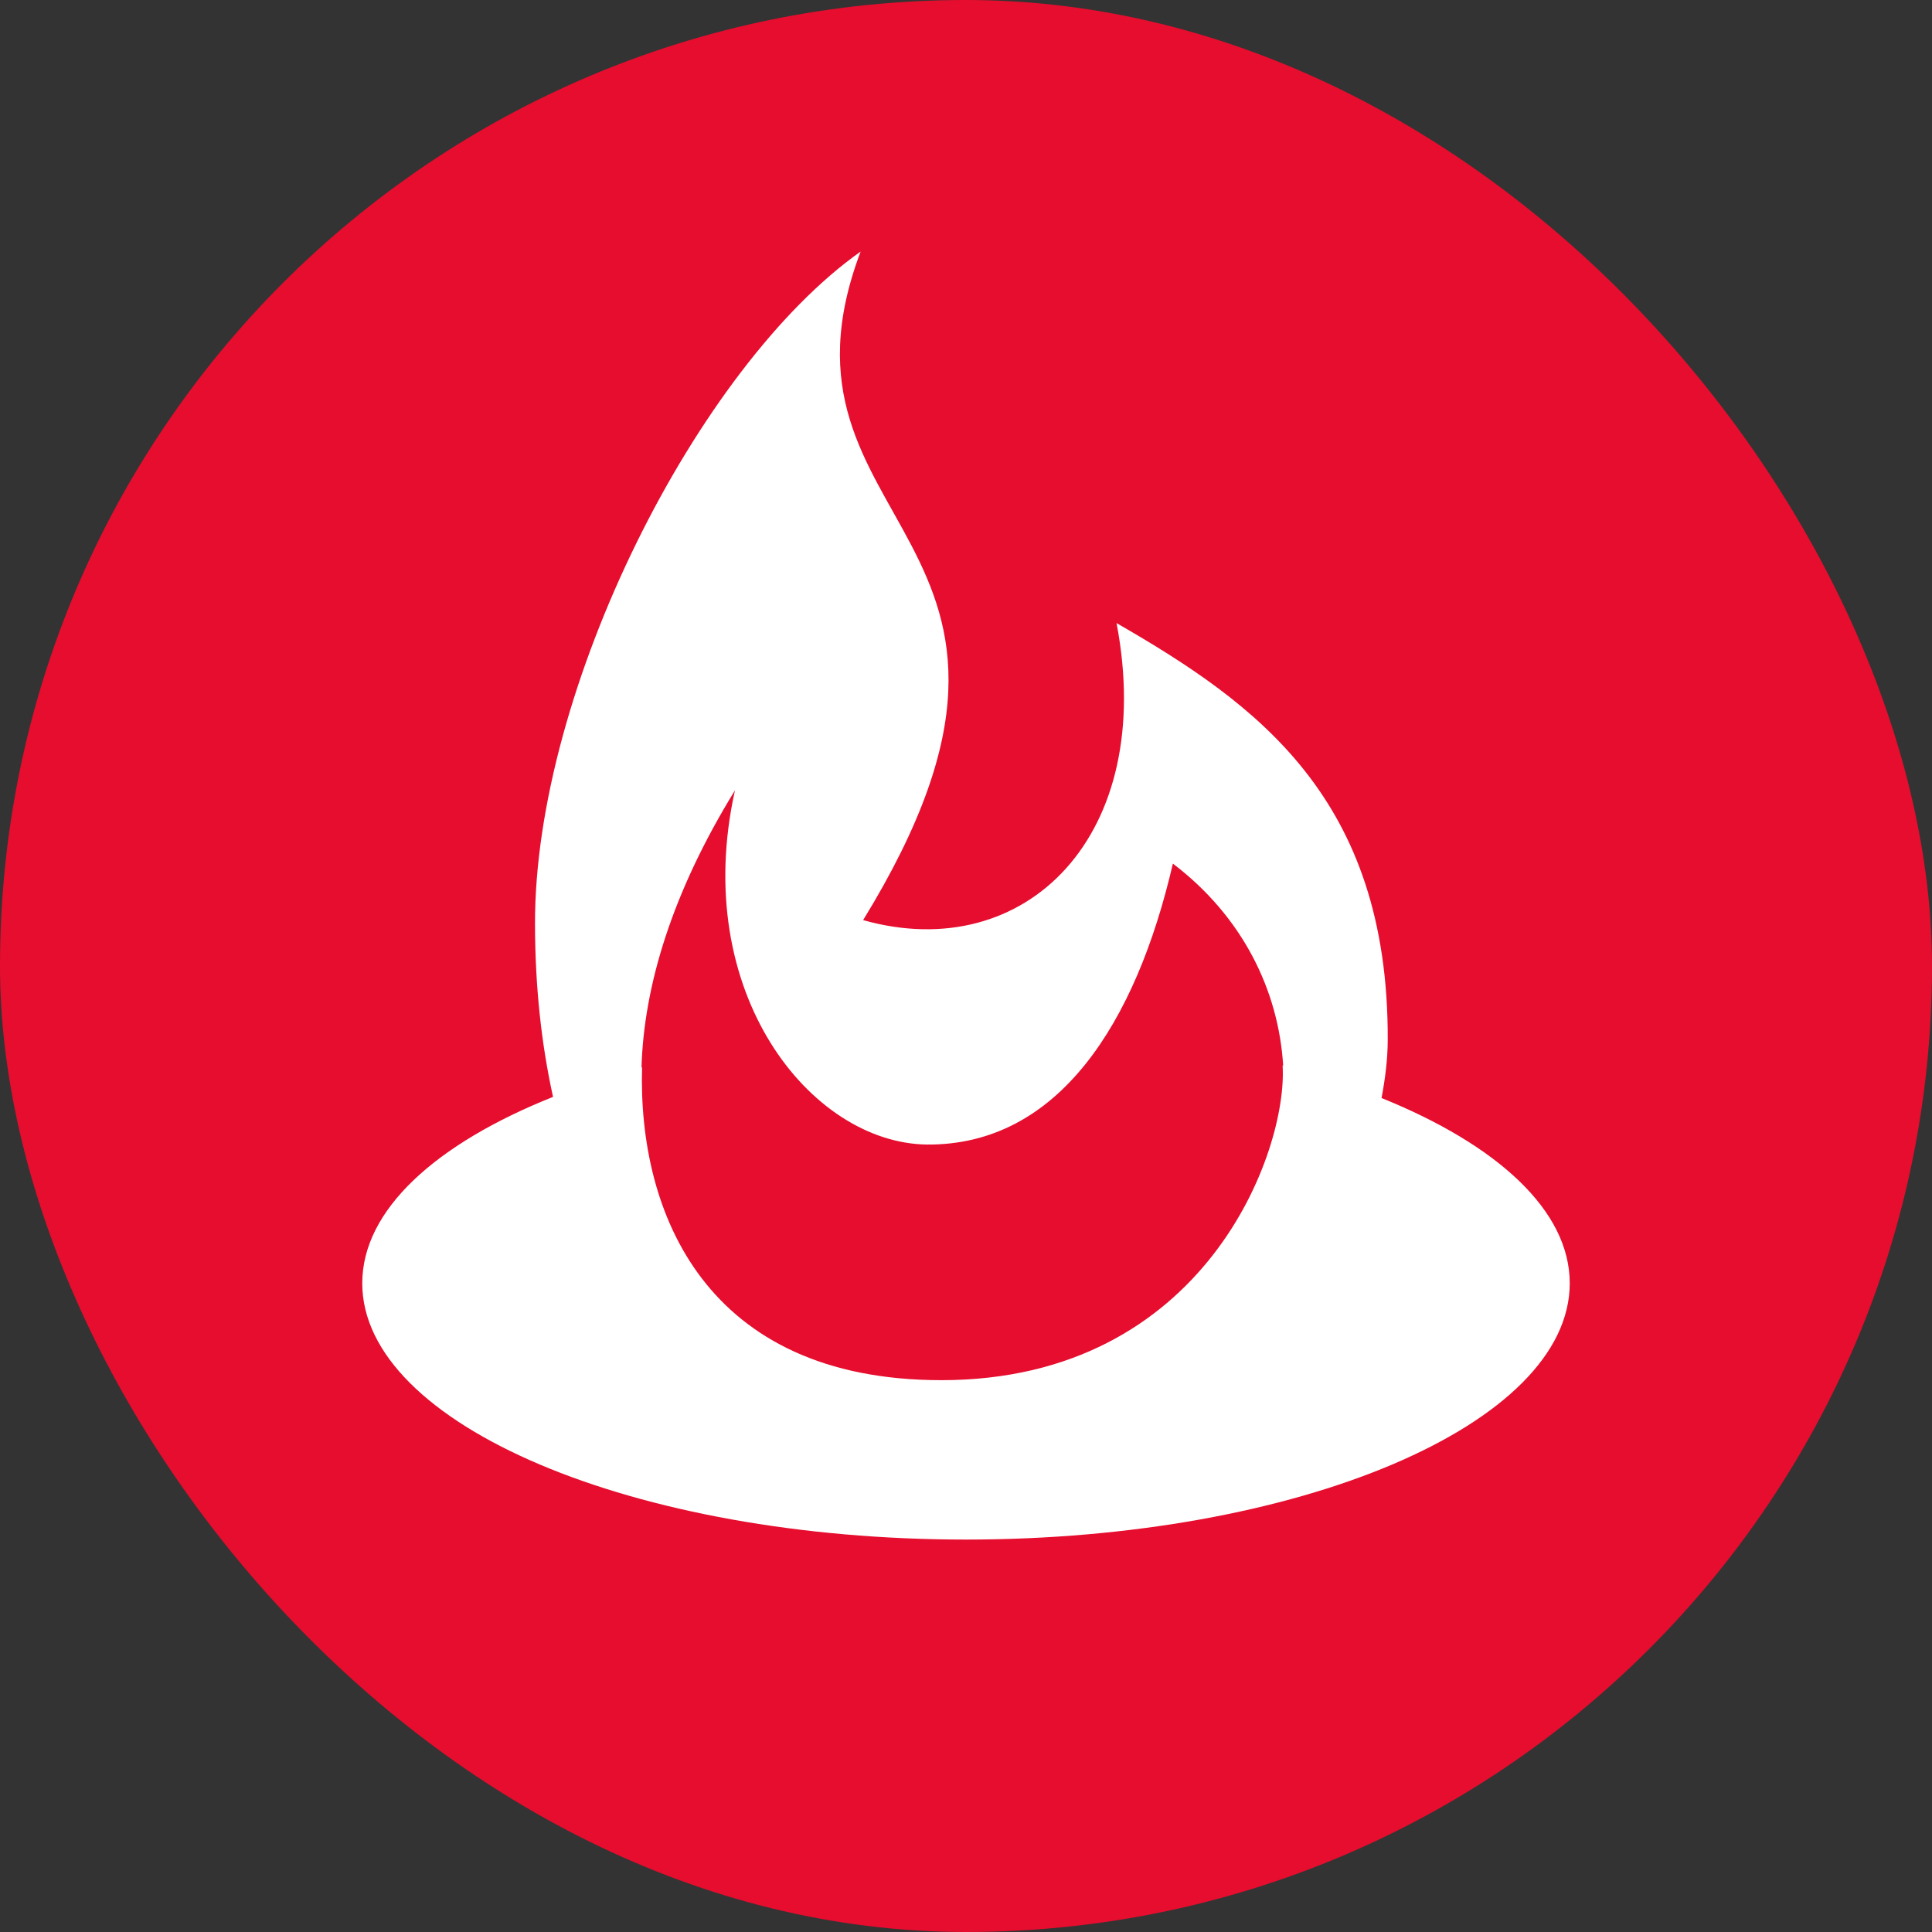
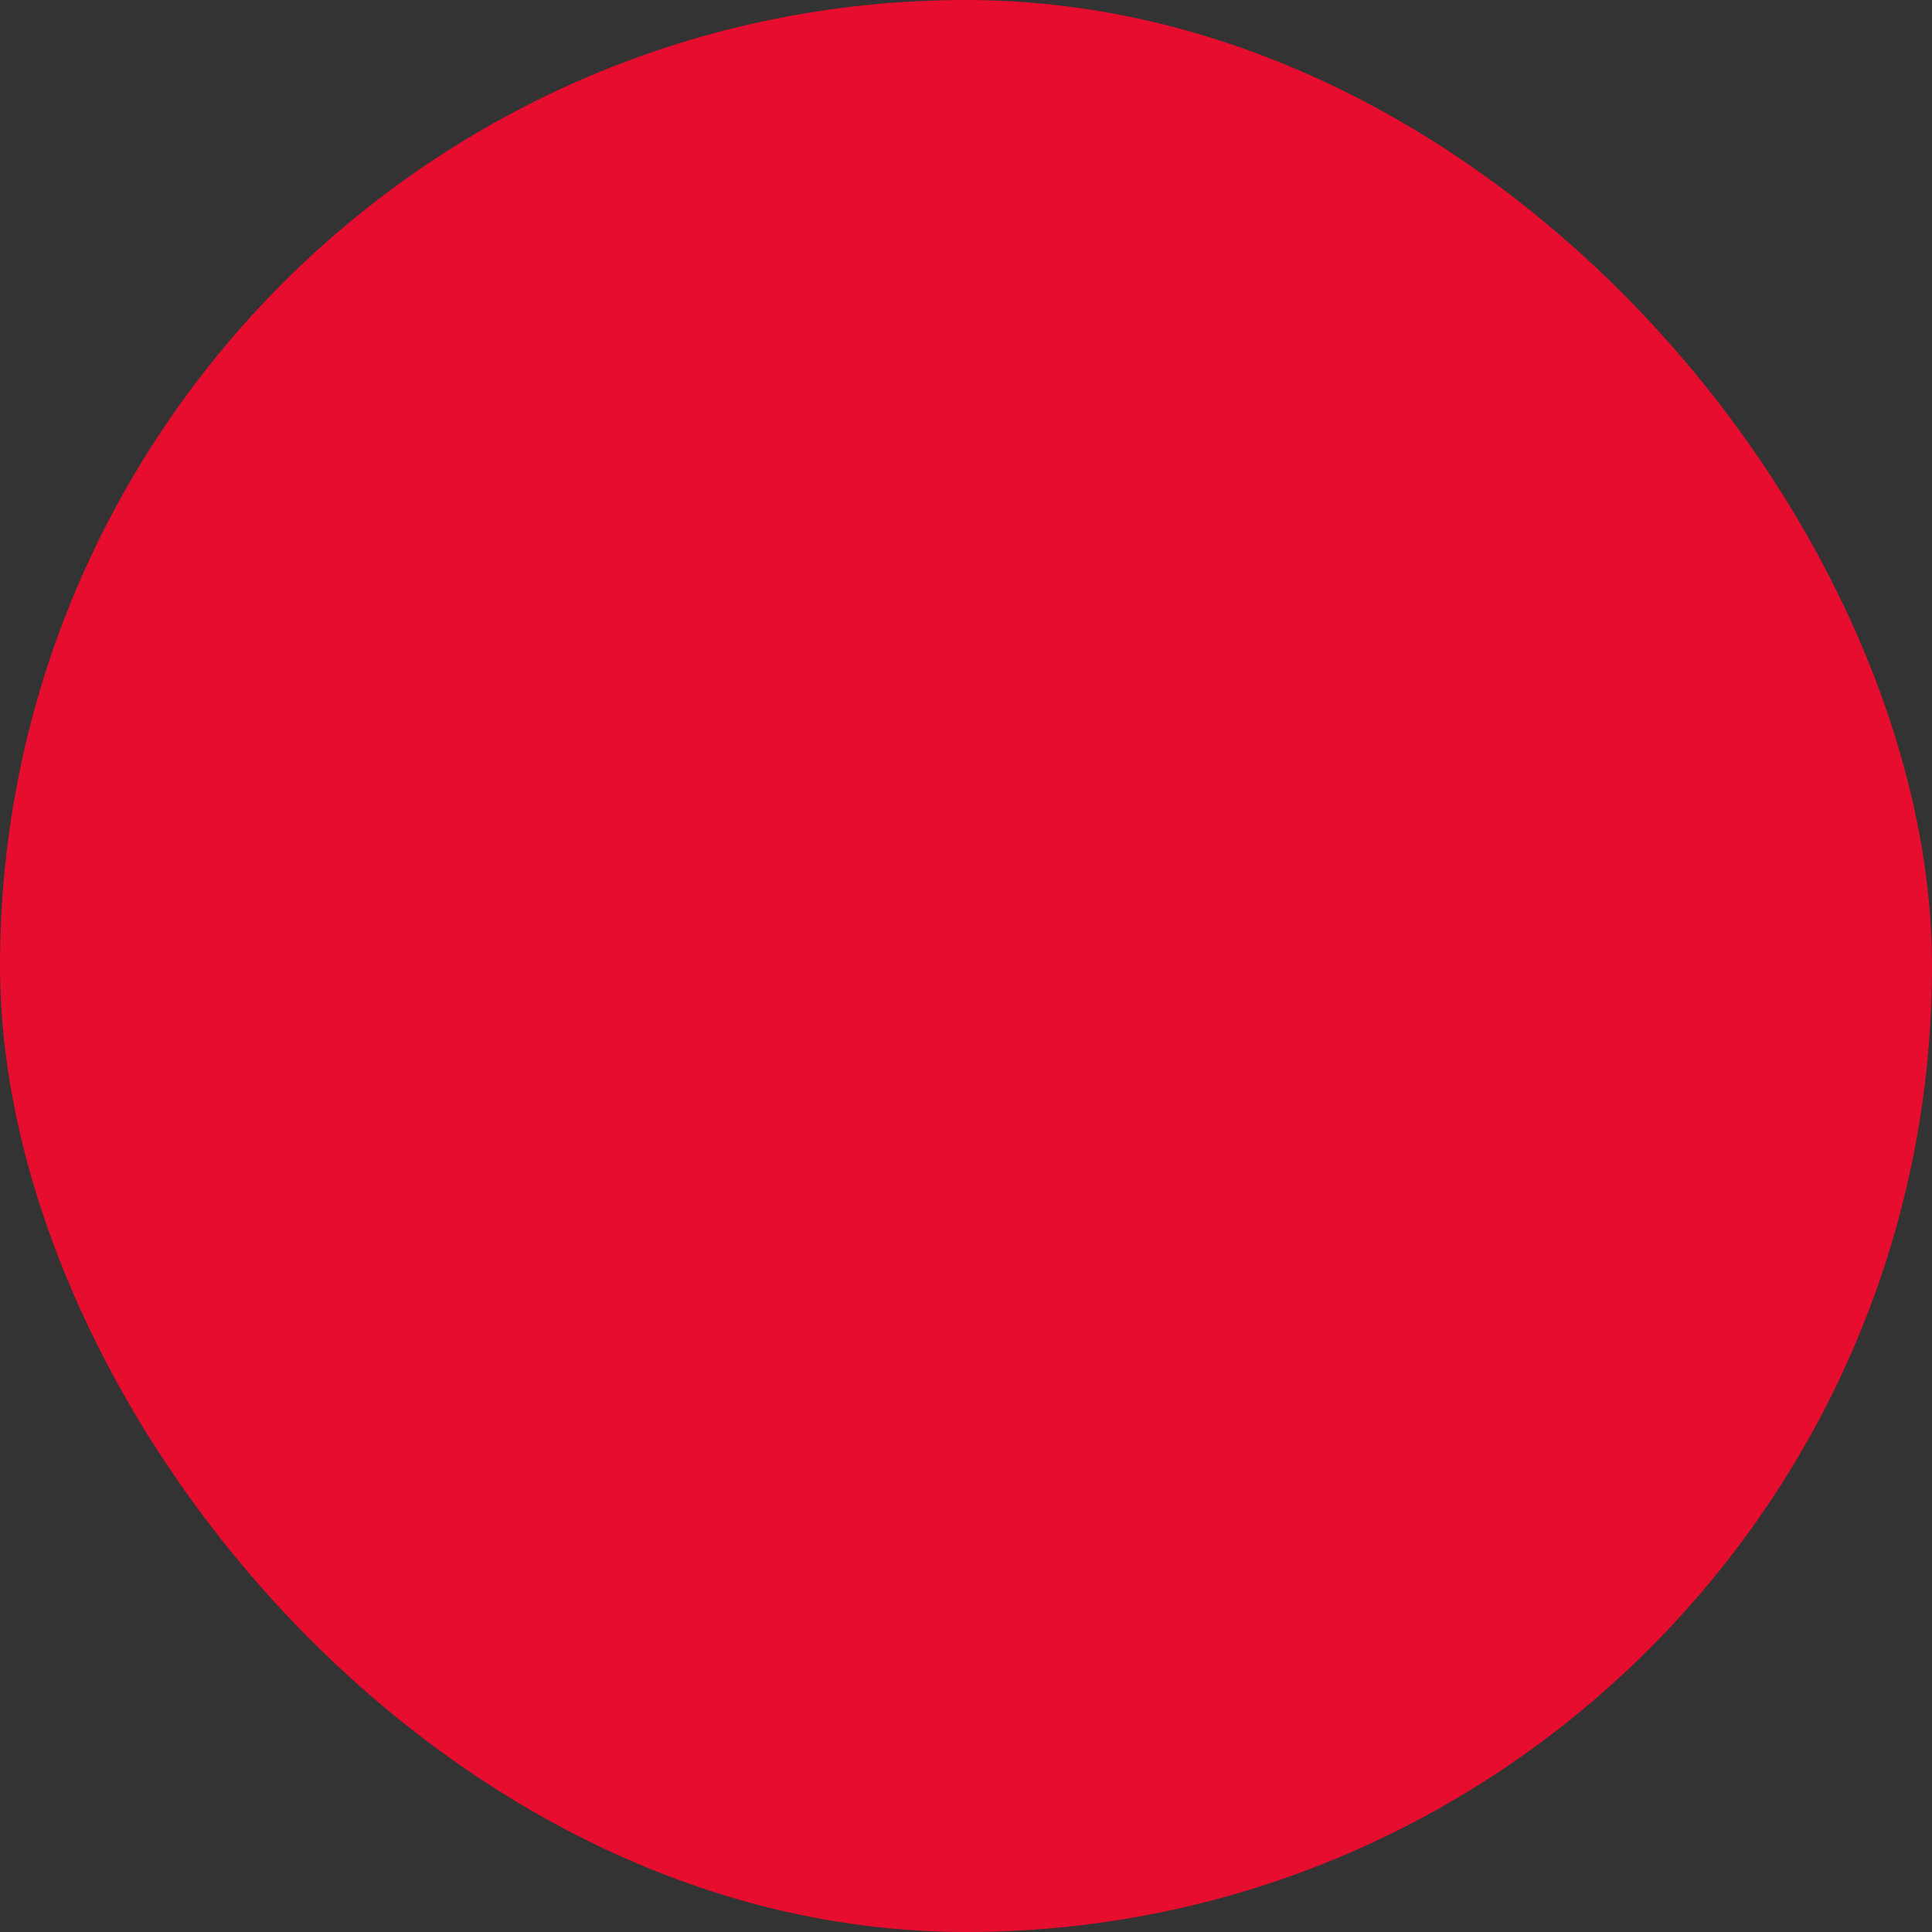
<svg xmlns="http://www.w3.org/2000/svg" width="48" height="48" viewBox="0 0 48 48" fill="none">
  <rect x="0" y="0" width="48" height="48" fill="#333333" stroke="none" />
  <rect width="48" height="48" rx="24" fill="#E60D2E" />
-   <path d="M34.324 27.28C34.414 26.804 34.476 26.324 34.478 25.844C34.502 19.83 31.218 17.484 27.74 15.48C28.748 20.748 25.49 24 21.444 22.86C27.358 13.23 18.752 13.206 21.382 6.25C17.336 9.11 13.278 17.116 13.292 22.96C13.294 24.504 13.45 25.938 13.74 27.252C10.828 28.414 9 30.058 9 31.882C9 35.39 15.738 38.25 24 38.25C32.264 38.25 39 35.39 39 31.882C39 30.072 37.196 28.44 34.324 27.28ZM18.26 19.636C17.142 24.658 20.14 28.4 23.03 28.436C26.288 28.46 28.22 25.43 29.14 21.456C30.872 22.772 31.766 24.606 31.88 26.476C31.876 26.474 31.872 26.474 31.866 26.472C31.998 28.59 29.952 34.29 23.388 34.29C17.53 34.29 15.848 30.13 15.952 26.518C15.946 26.52 15.944 26.52 15.938 26.522C15.996 24.51 16.69 22.186 18.26 19.636Z" fill="white" />
</svg>